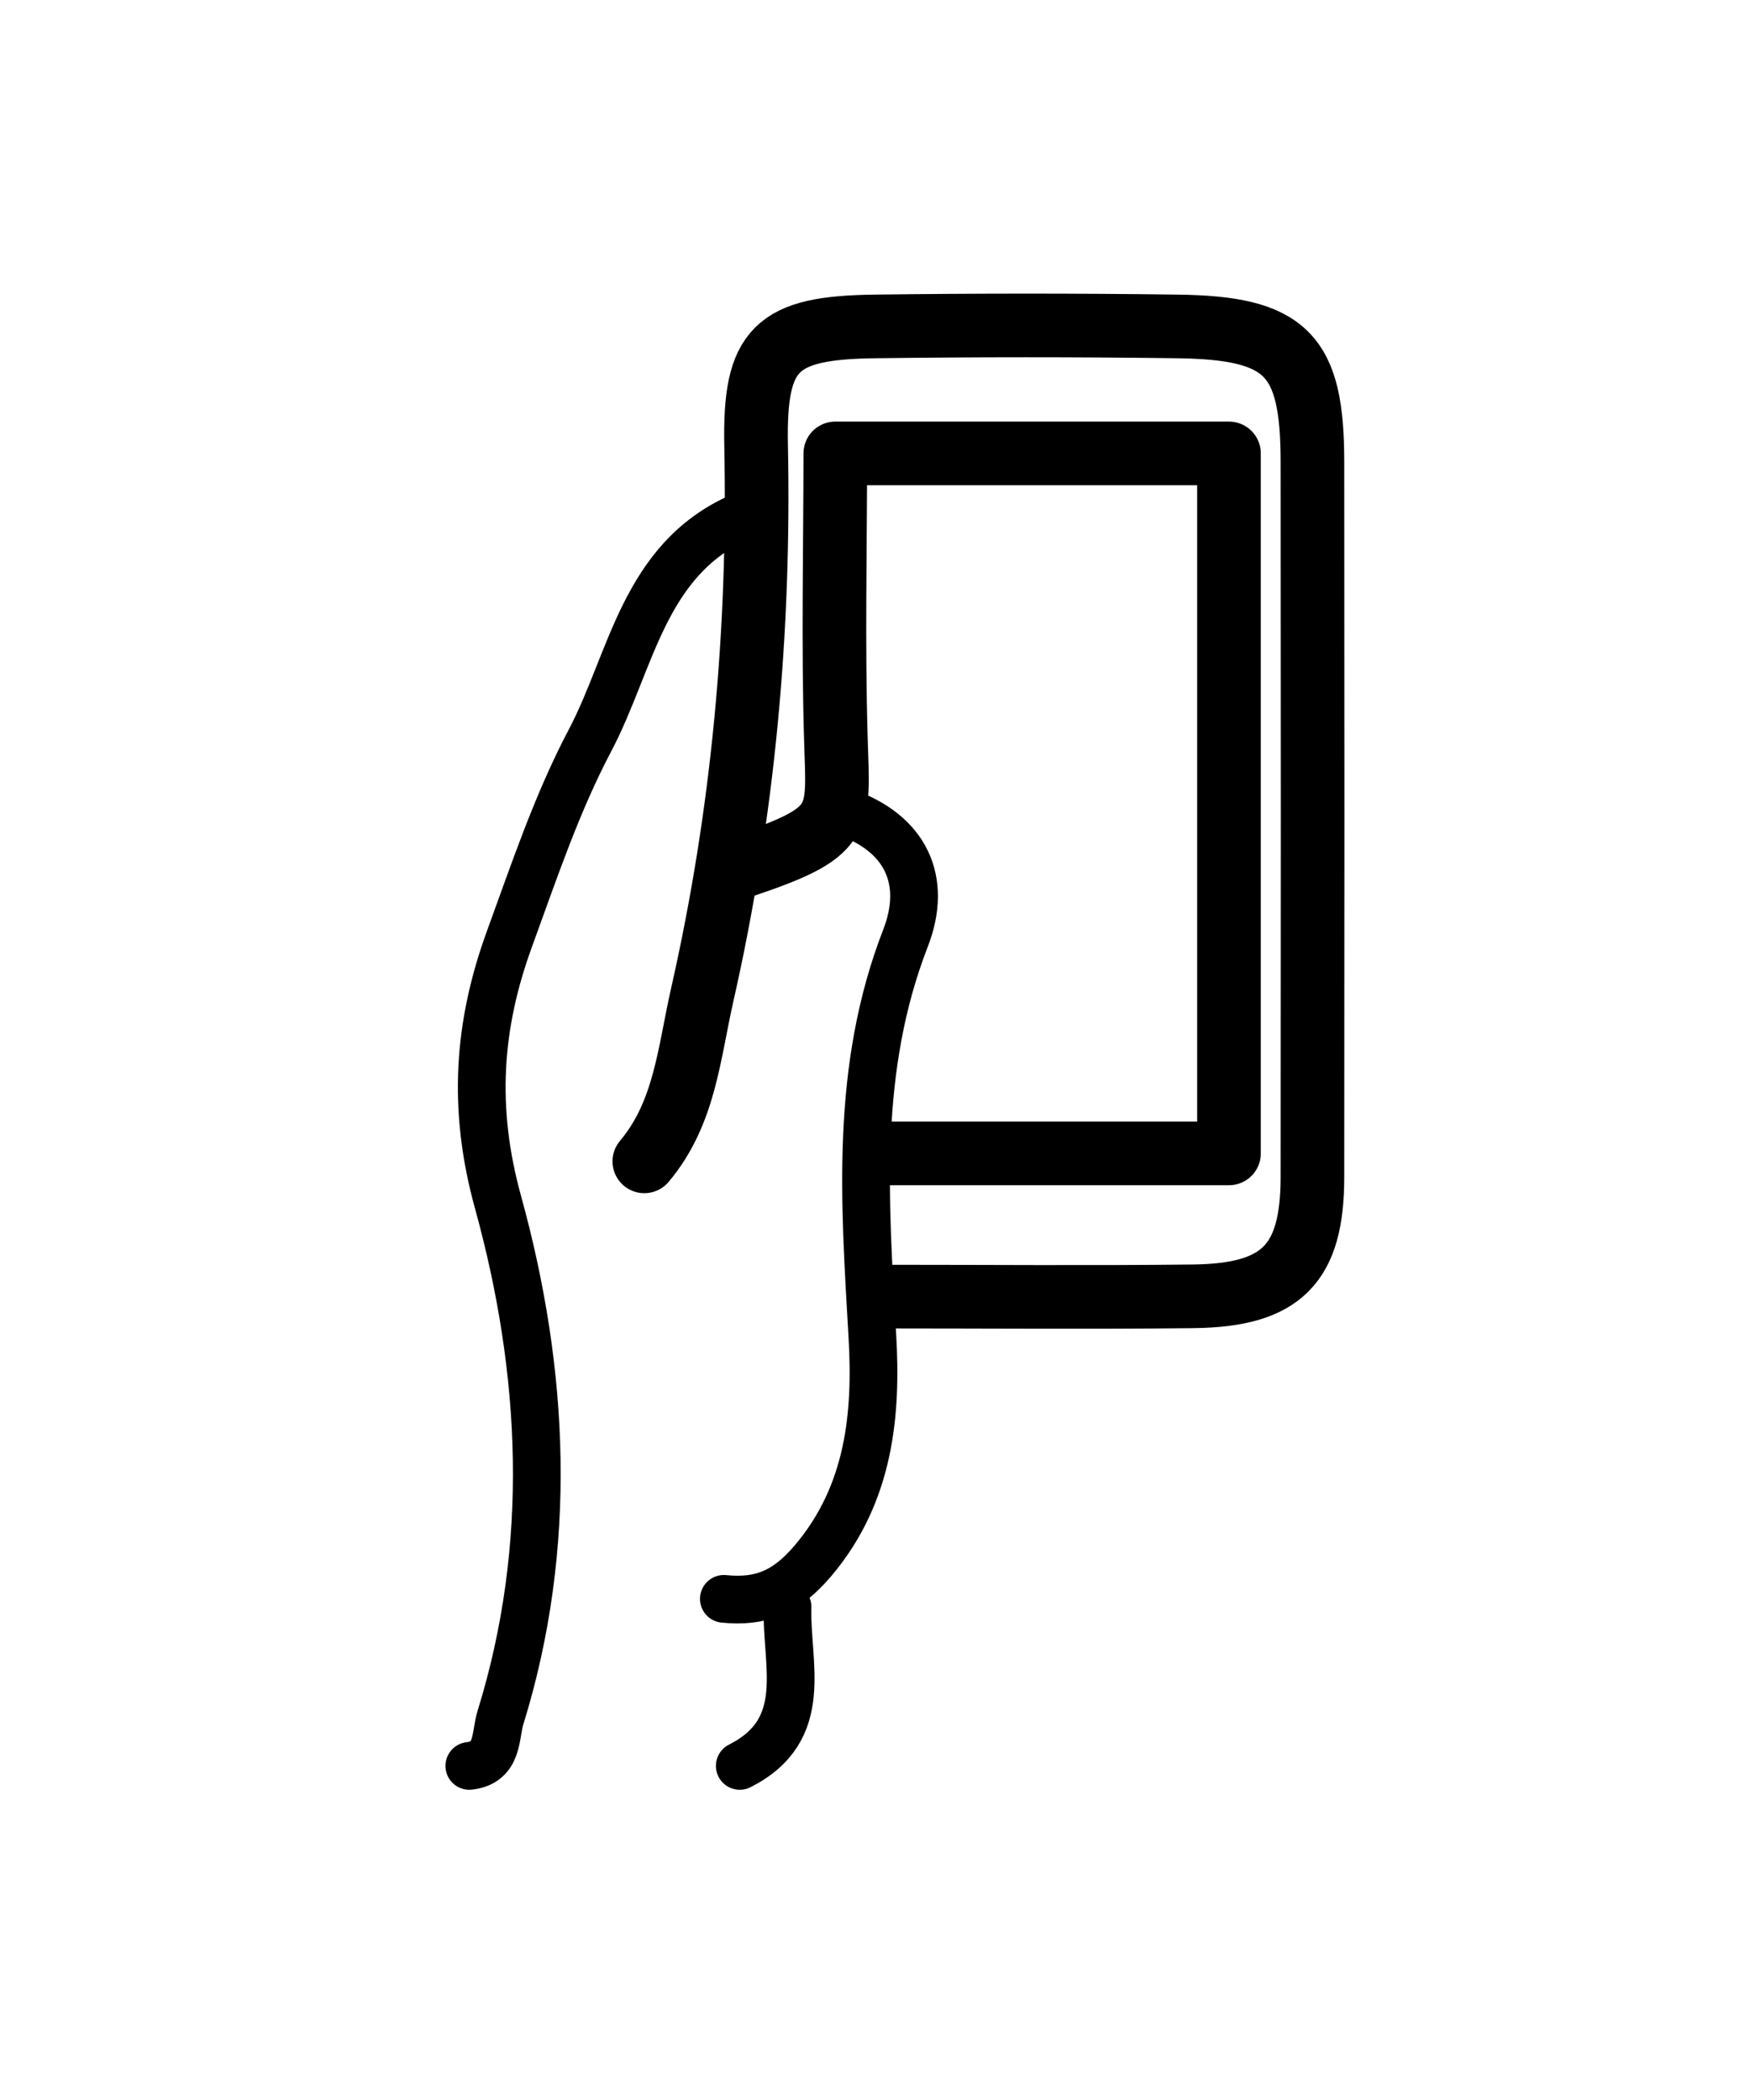
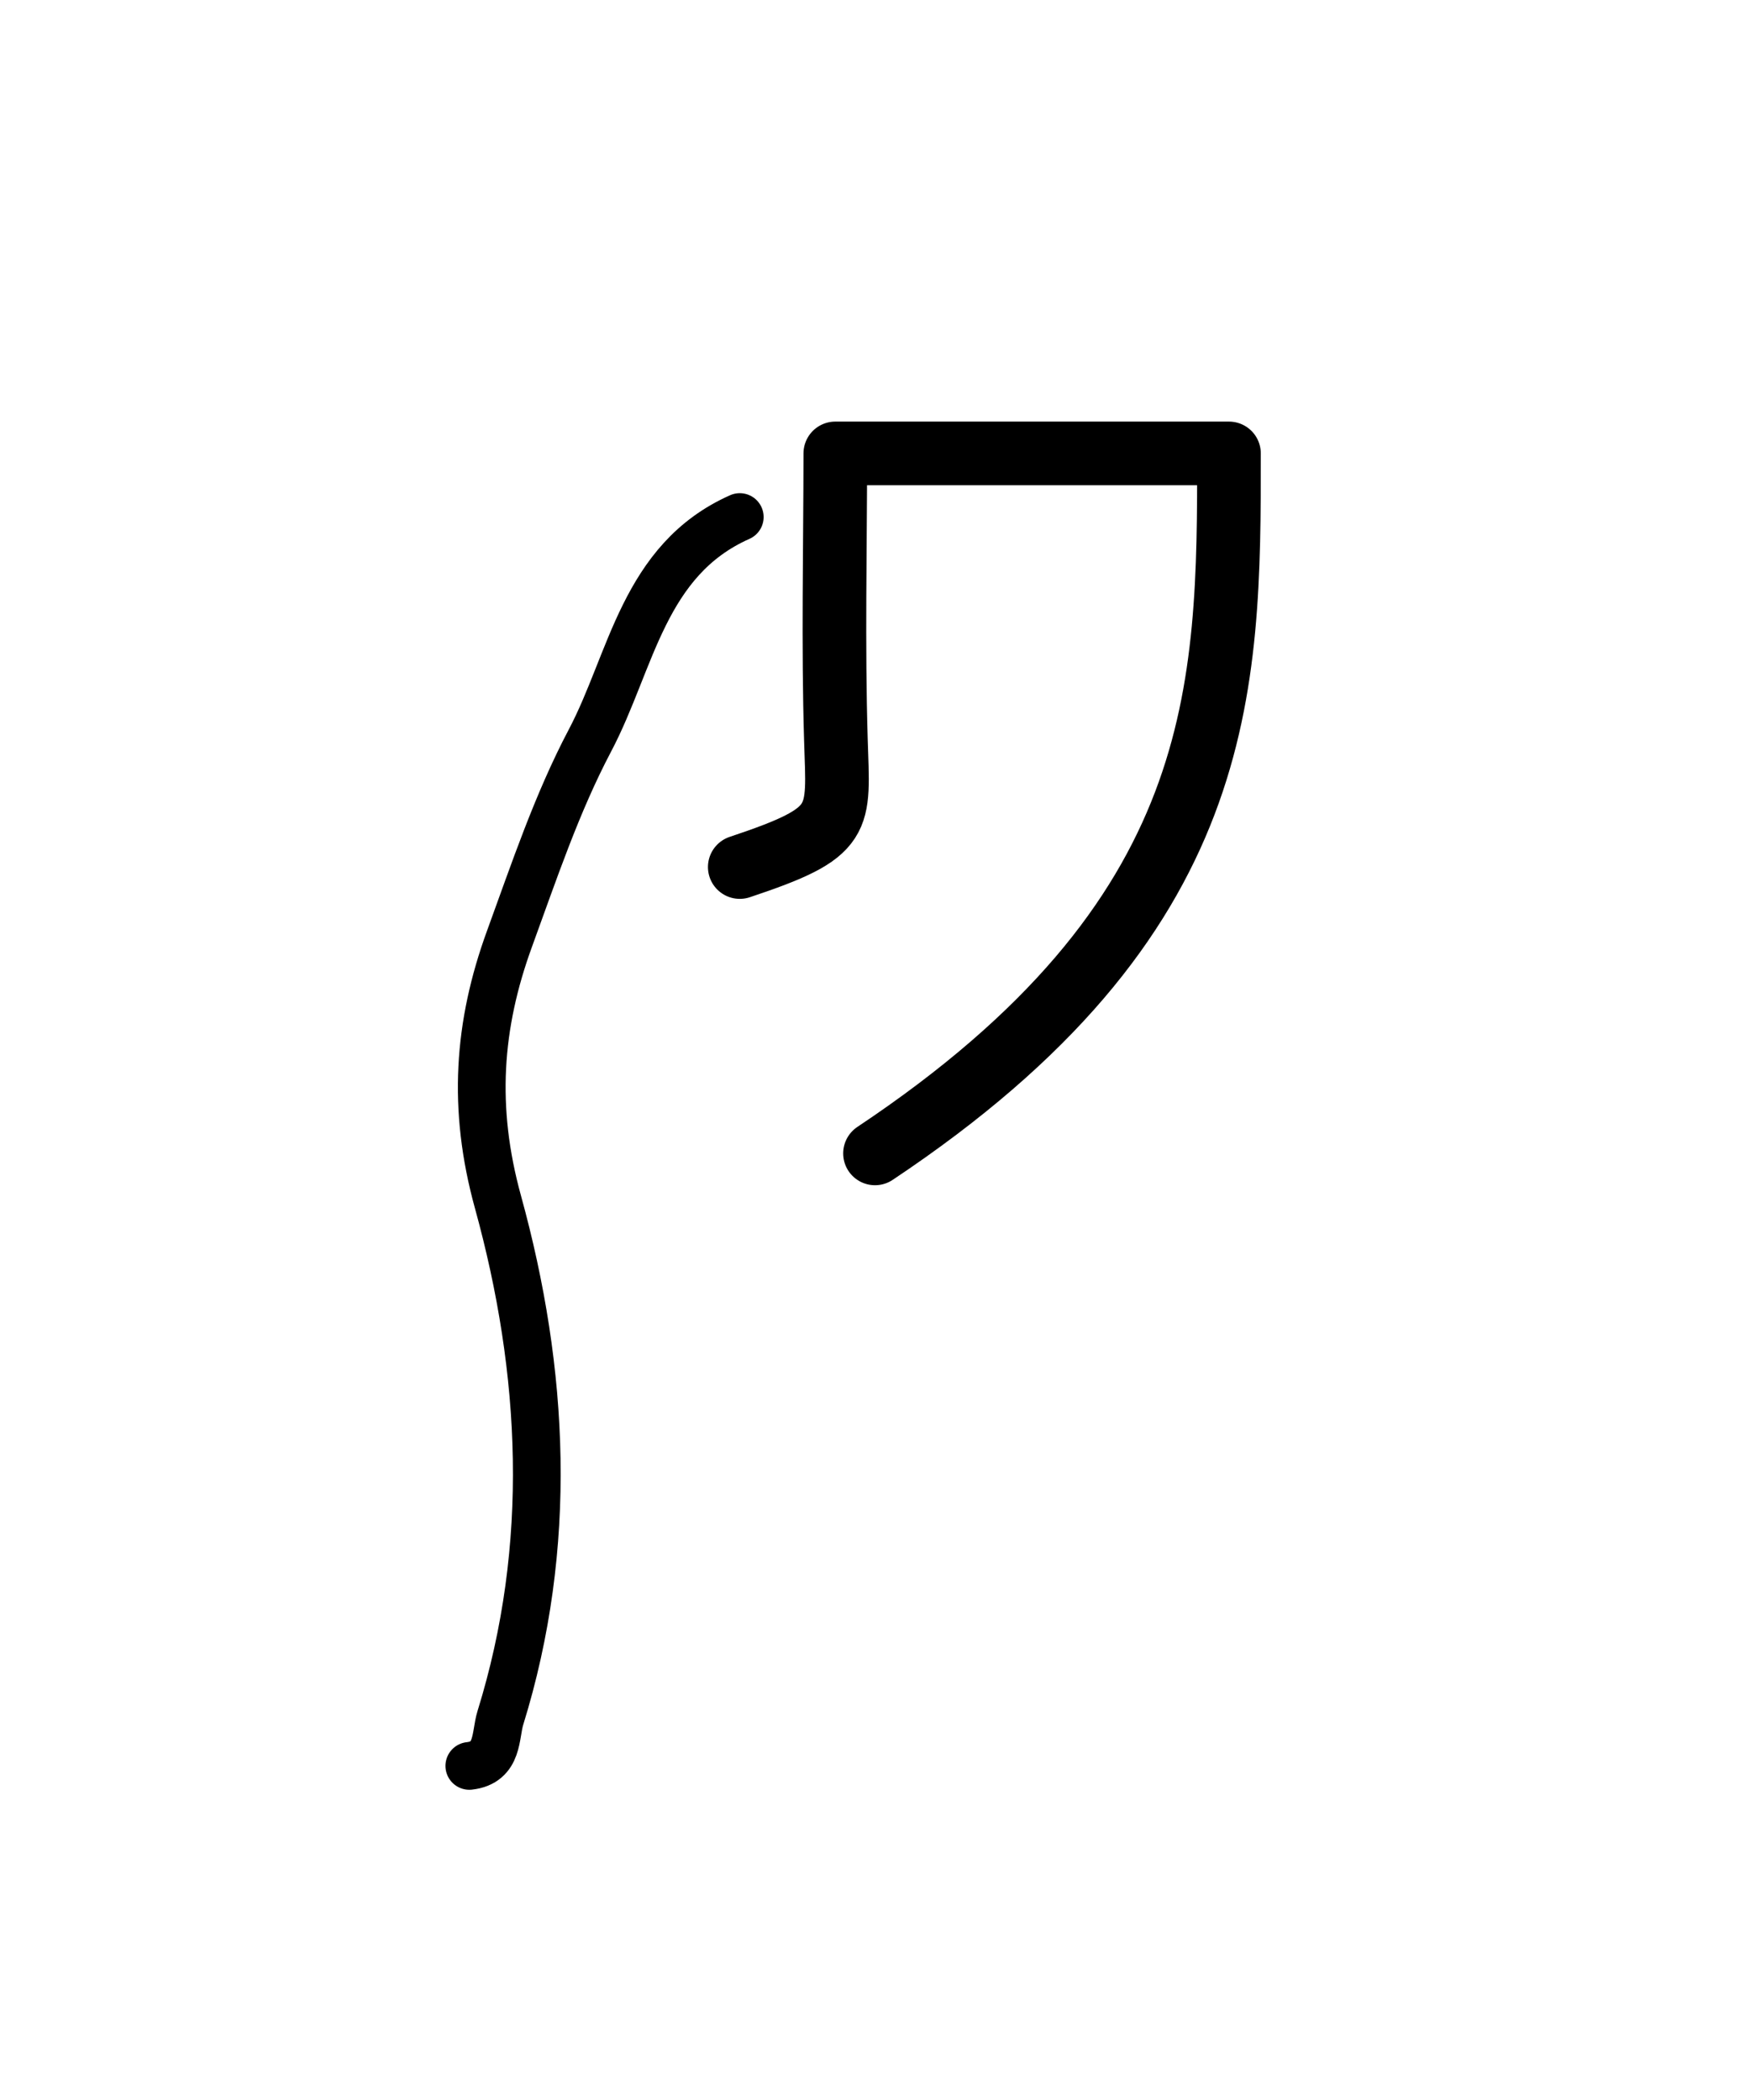
<svg xmlns="http://www.w3.org/2000/svg" id="Layer_1" x="0px" y="0px" width="100%" viewBox="0 0 110 132" xml:space="preserve">
-   <path fill="none" opacity="1" stroke="#000000" stroke-linecap="round" stroke-linejoin="round" stroke-width="4" d="M55.5,81.5  C62,81.5 68.501,81.556 75,81.483  C80.564,81.421 82.491,79.452 82.495,74  C82.509,59 82.511,44 82.495,29  C82.488,22.268 80.867,20.609 74,20.518  C67.668,20.434 61.333,20.437 55,20.518  C48.767,20.597 47.405,21.899 47.527,27.999  C47.762,39.653 46.724,51.127 44.14,62.532  C43.3,66.236 43.053,69.962 40.5,73 " />
-   <path fill="none" opacity="1" stroke="#000000" stroke-linecap="round" stroke-linejoin="round" stroke-width="4" d="M55,72.5  C62.337,72.5 69.674,72.5 77.25,72.5  C77.25,57.671 77.25,43.335 77.25,28.5  C69.183,28.5 60.847,28.5 52.505,28.5  C52.5,34.5 52.362,40.504 52.542,46.499  C52.697,51.637 53.126,52.288 46.5,54.5 " />
+   <path fill="none" opacity="1" stroke="#000000" stroke-linecap="round" stroke-linejoin="round" stroke-width="4" d="M55,72.5  C77.25,57.671 77.25,43.335 77.25,28.5  C69.183,28.5 60.847,28.5 52.505,28.5  C52.5,34.5 52.362,40.504 52.542,46.499  C52.697,51.637 53.126,52.288 46.5,54.5 " />
  <path fill="none" opacity="1" stroke="#000000" stroke-linecap="round" stroke-linejoin="round" stroke-width="3" d="M46.5,32.5  C40.431,35.197 39.711,41.564 37.084,46.544  C35.001,50.491 33.564,54.796 32.026,59.009  C30.051,64.419 29.674,69.66 31.301,75.555  C34.235,86.194 34.805,97.177 31.451,107.985  C31.113,109.073 31.359,110.795 29.5,111 " />
-   <path fill="none" opacity="1" stroke="#000000" stroke-linecap="round" stroke-linejoin="round" stroke-width="3" d="M53,51  C56.98,52.343 58.315,55.37 56.918,58.968  C53.73,67.18 54.347,75.503 54.836,84.009  C55.113,88.824 54.689,93.865 51.111,98.094  C49.414,100.099 47.817,100.731 45.5,100.5 " />
-   <path fill="none" opacity="1" stroke="#000000" stroke-linecap="round" stroke-linejoin="round" stroke-width="3" d="M49.5,101  C49.397,104.602 51.012,108.72 46.5,111 " />
</svg>